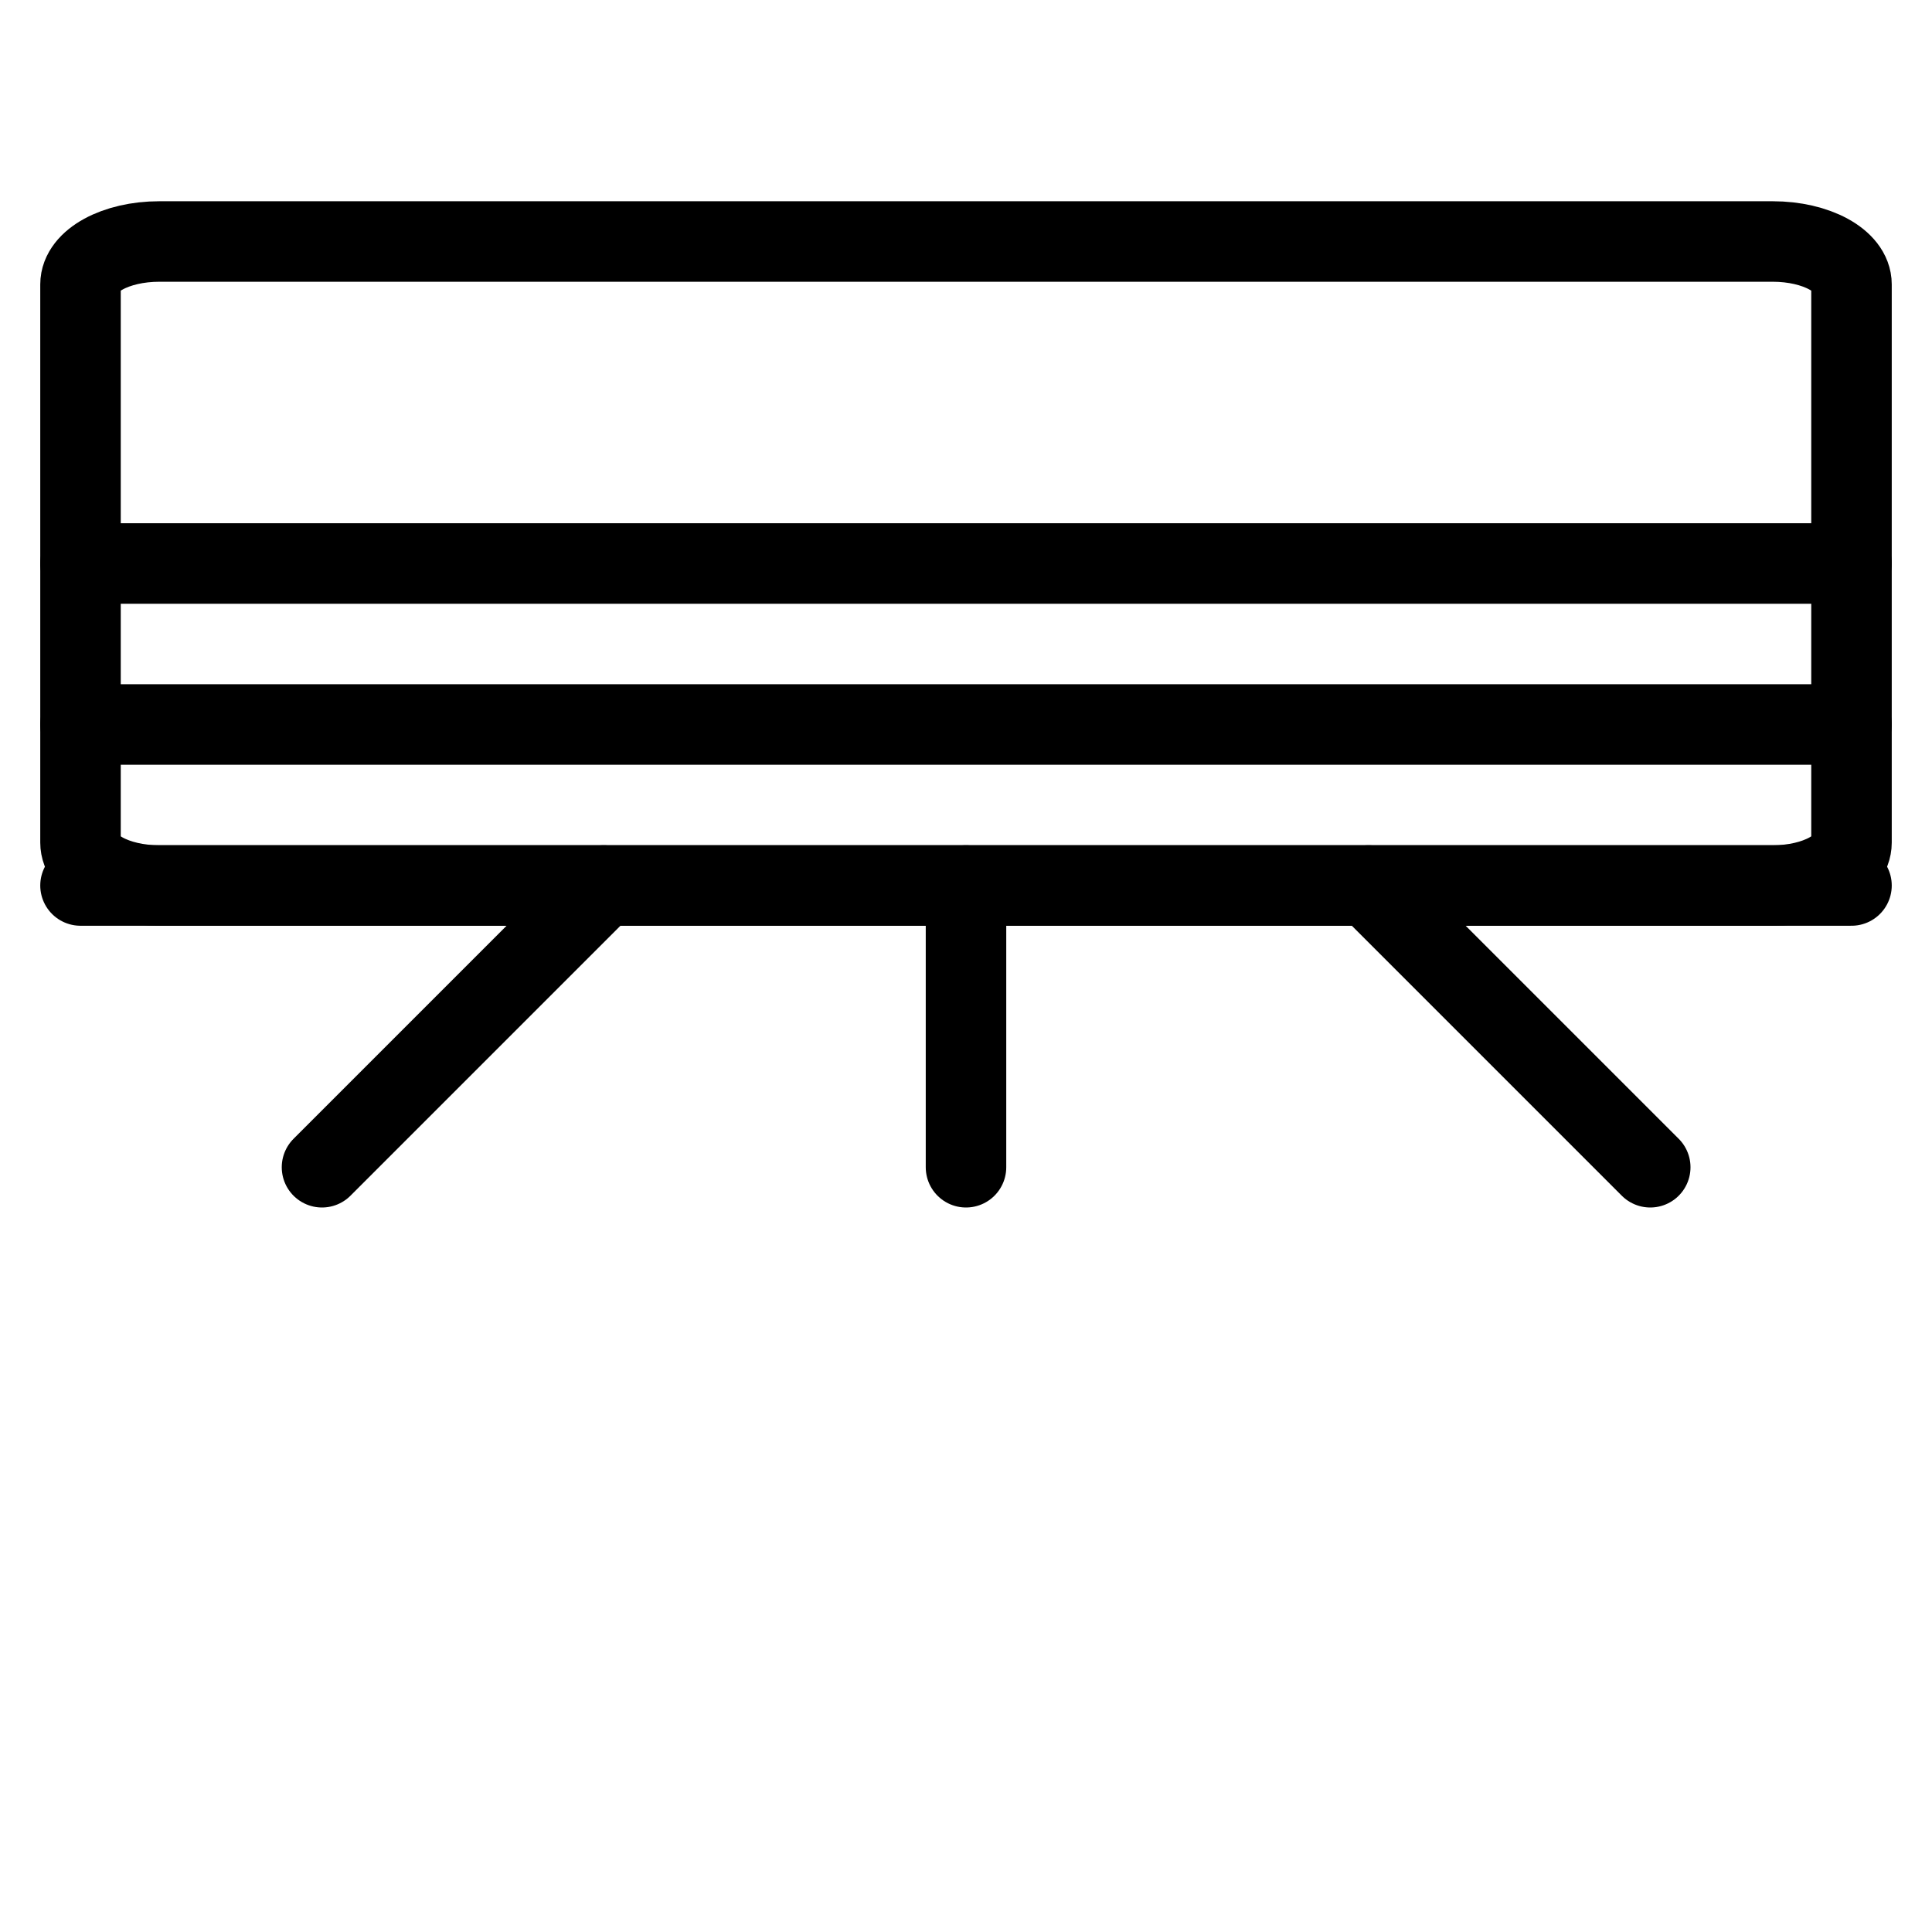
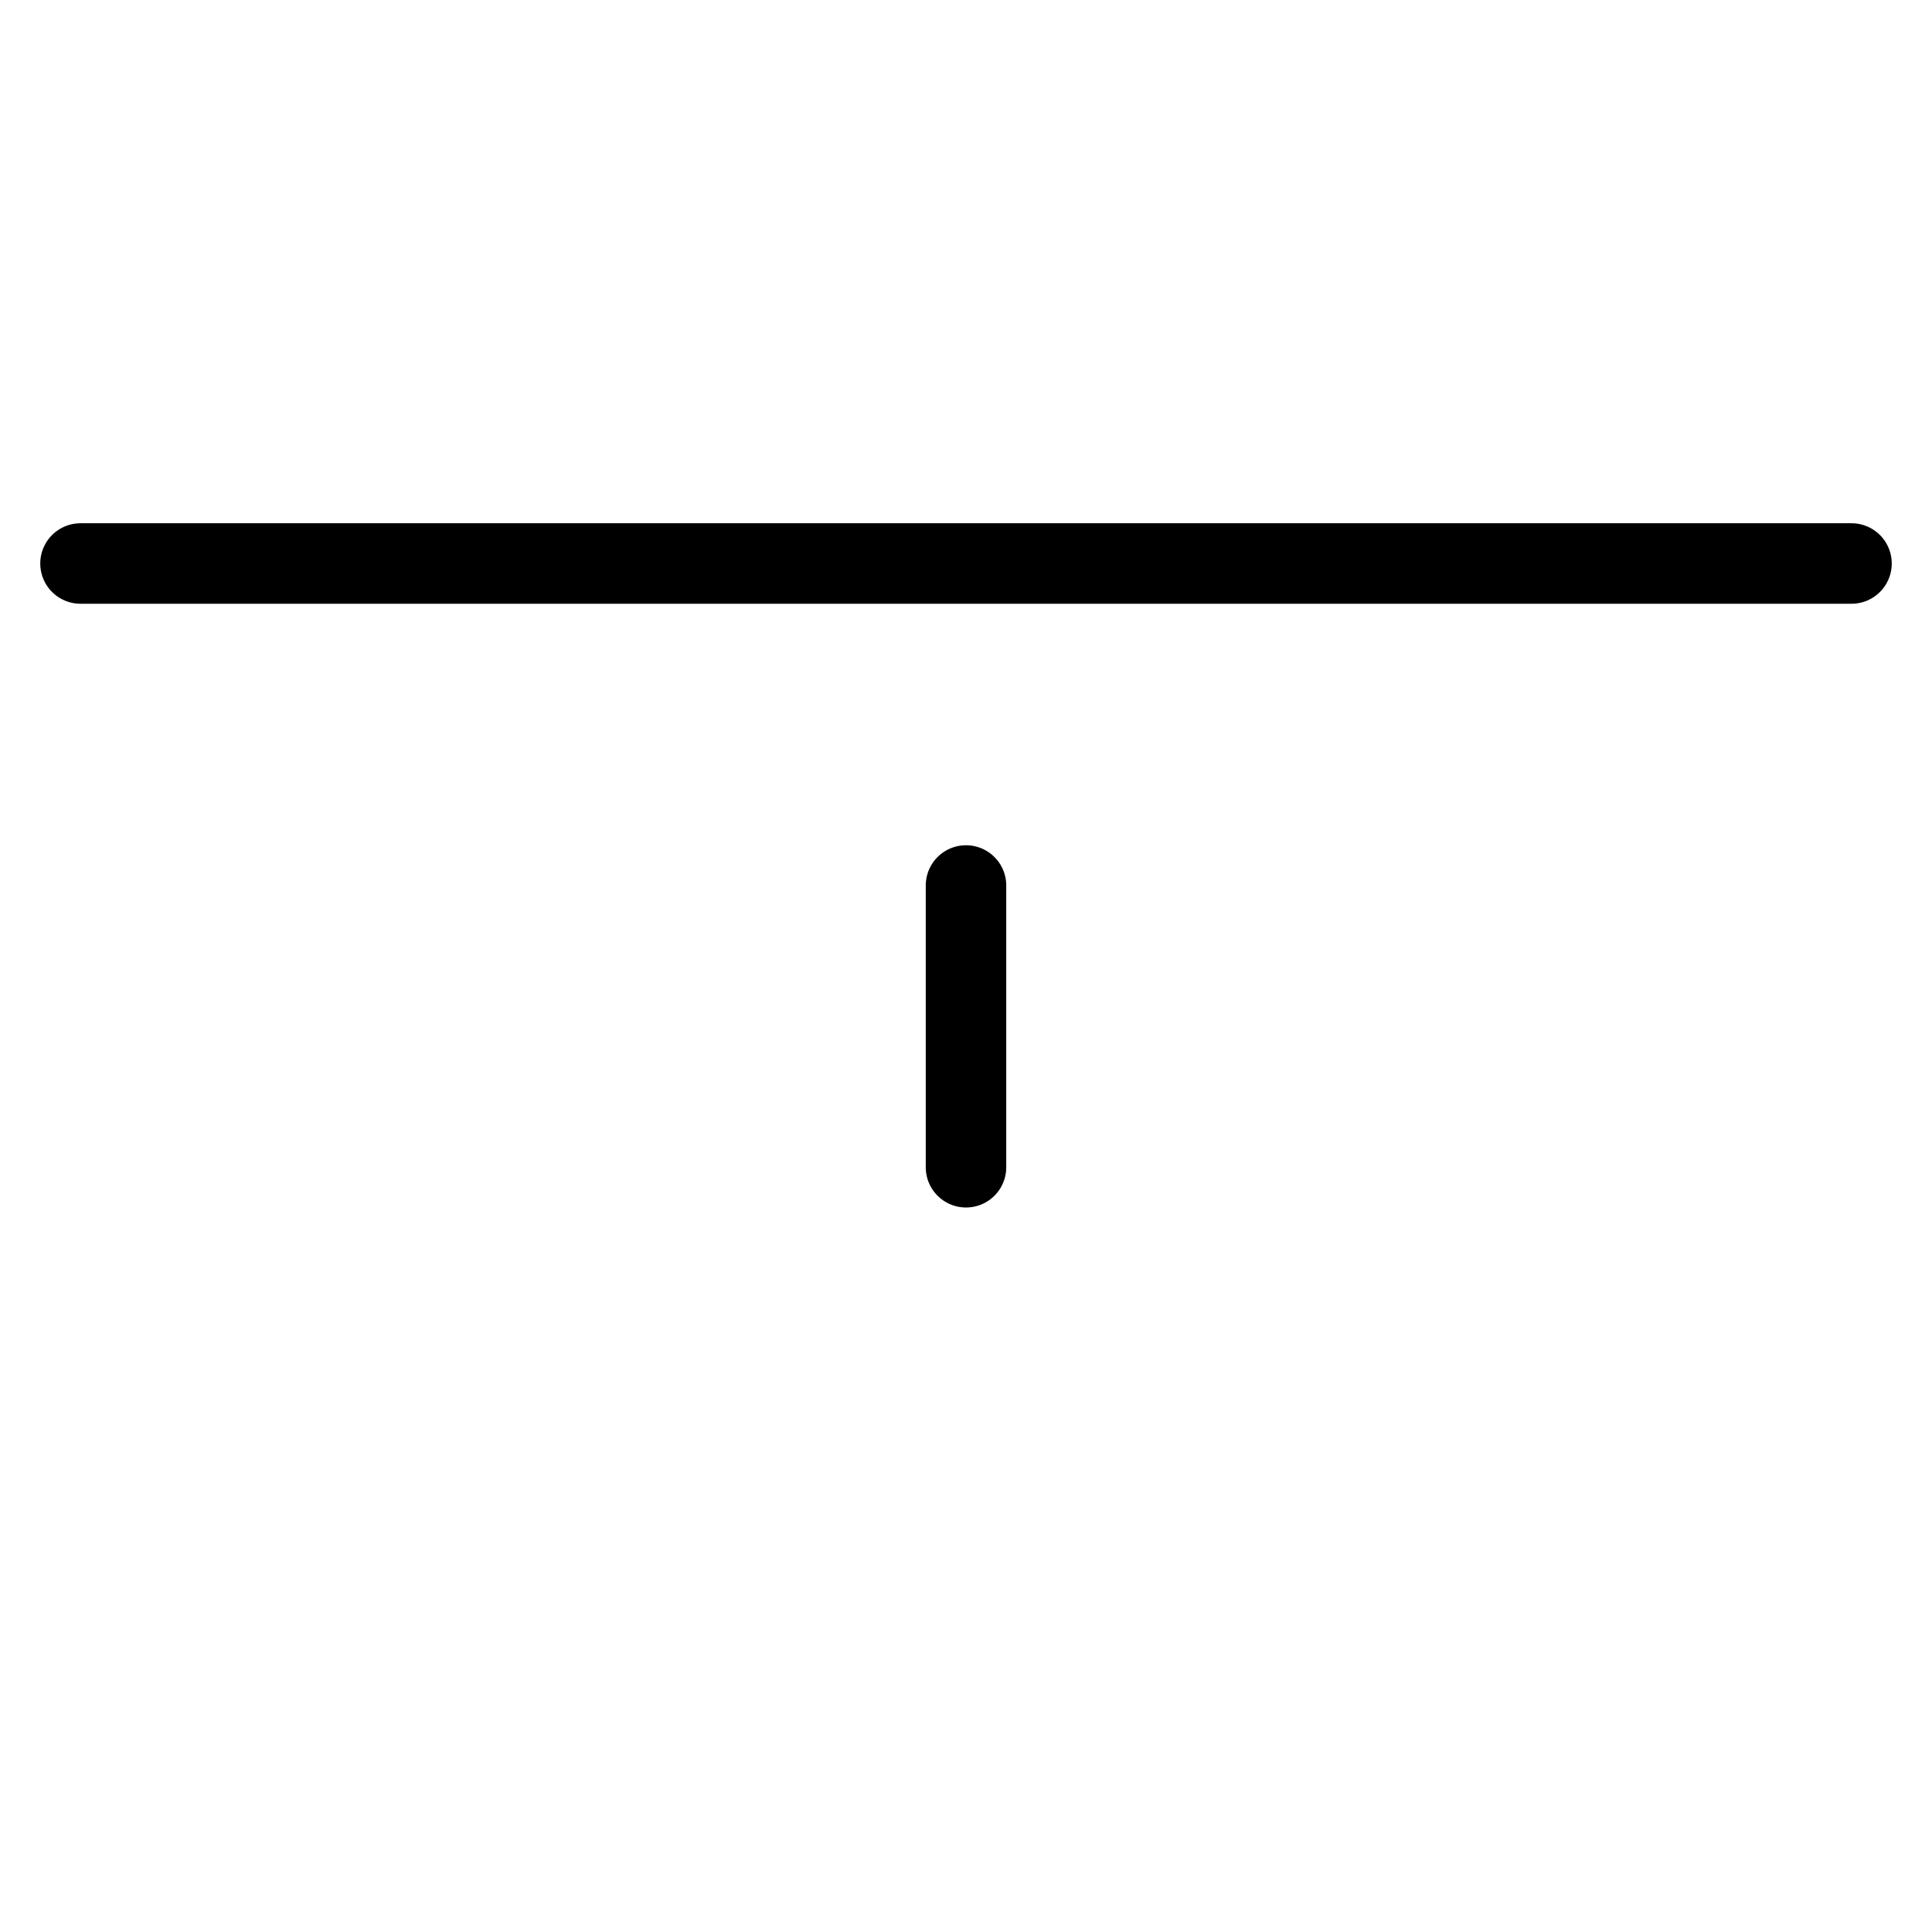
<svg xmlns="http://www.w3.org/2000/svg" width="24" height="24" viewBox="0 0 24 24" fill="none">
-   <path d="M22.022 3H1.978C1.438 3 1 3.239 1 3.533V10.467C1 10.761 1.438 11 1.978 11H22.022C22.562 11 23 10.761 23 10.467V3.533C23 3.239 22.562 3 22.022 3Z" stroke="black" stroke-linecap="round" stroke-linejoin="round" />
  <path d="M1 7H23" stroke="black" stroke-linecap="round" stroke-linejoin="round" />
-   <path d="M1 9H23" stroke="black" stroke-linecap="round" stroke-linejoin="round" />
-   <path d="M1 11H23" stroke="black" stroke-linecap="round" stroke-linejoin="round" />
-   <path d="M7.5 11L4 14.5" stroke="black" stroke-linecap="round" />
-   <path d="M17 11L20.5 14.5" stroke="black" stroke-linecap="round" />
  <path d="M12 11V14.5" stroke="black" stroke-linecap="round" />
</svg>